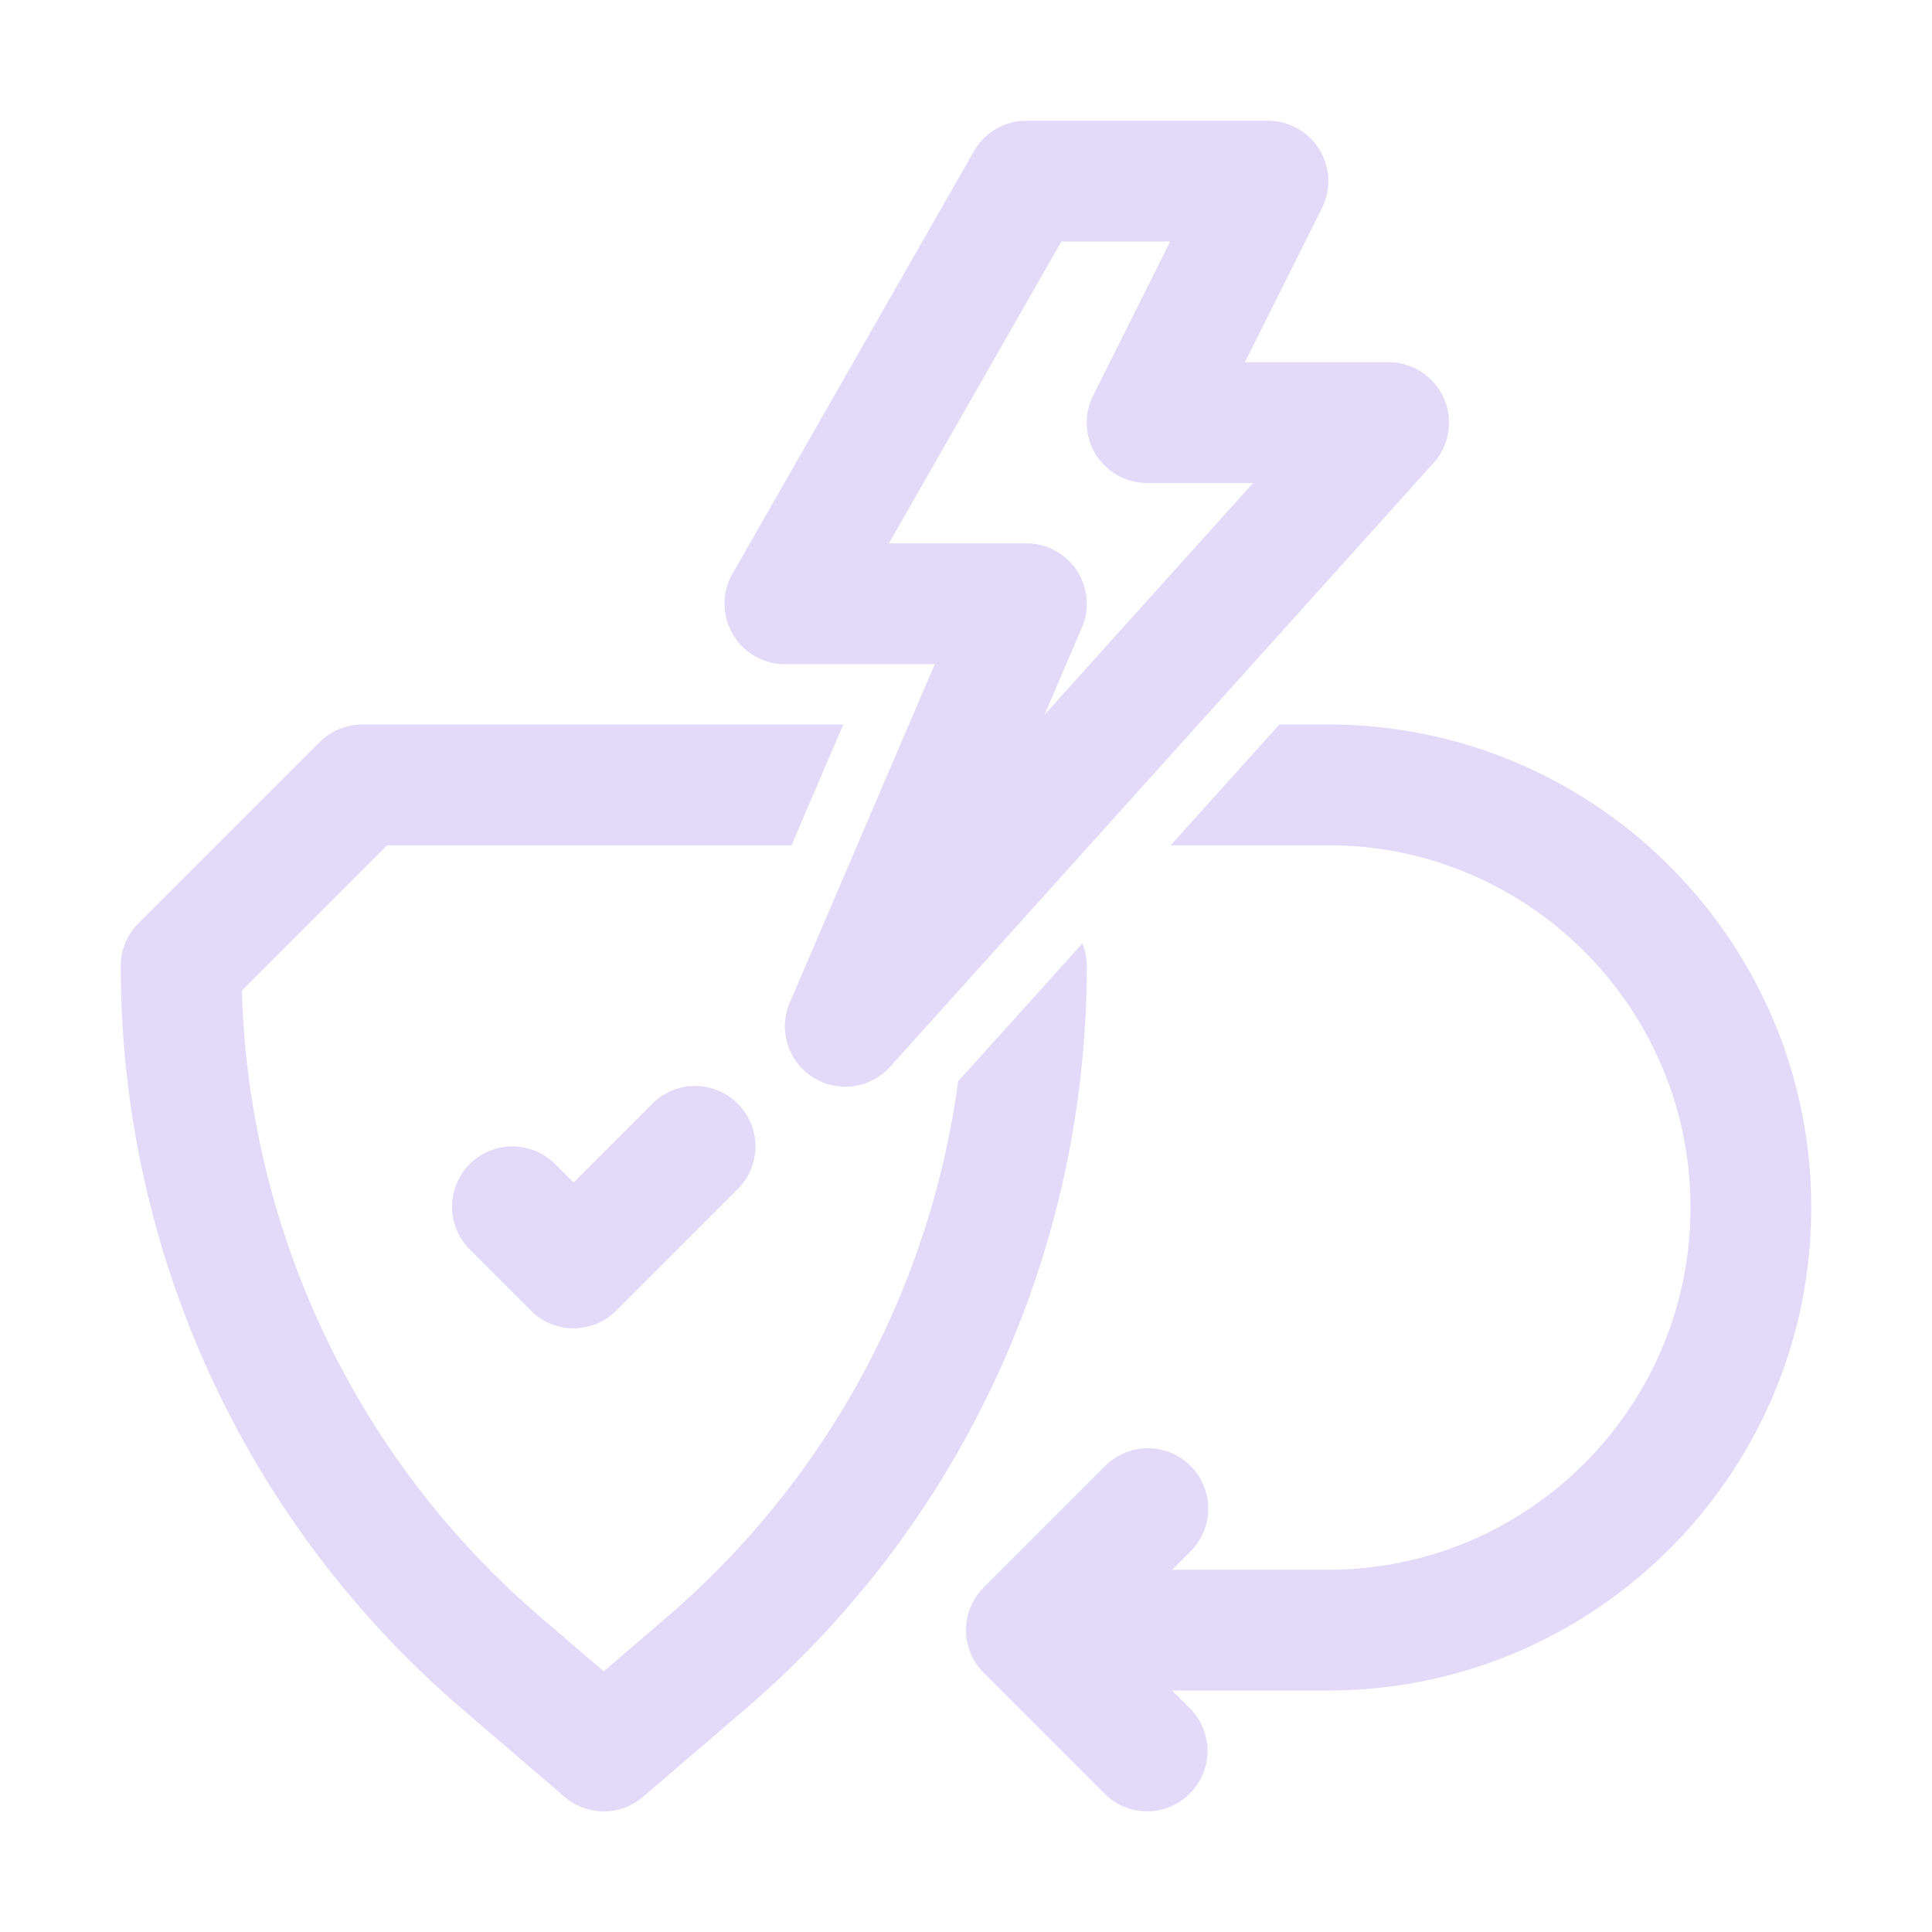
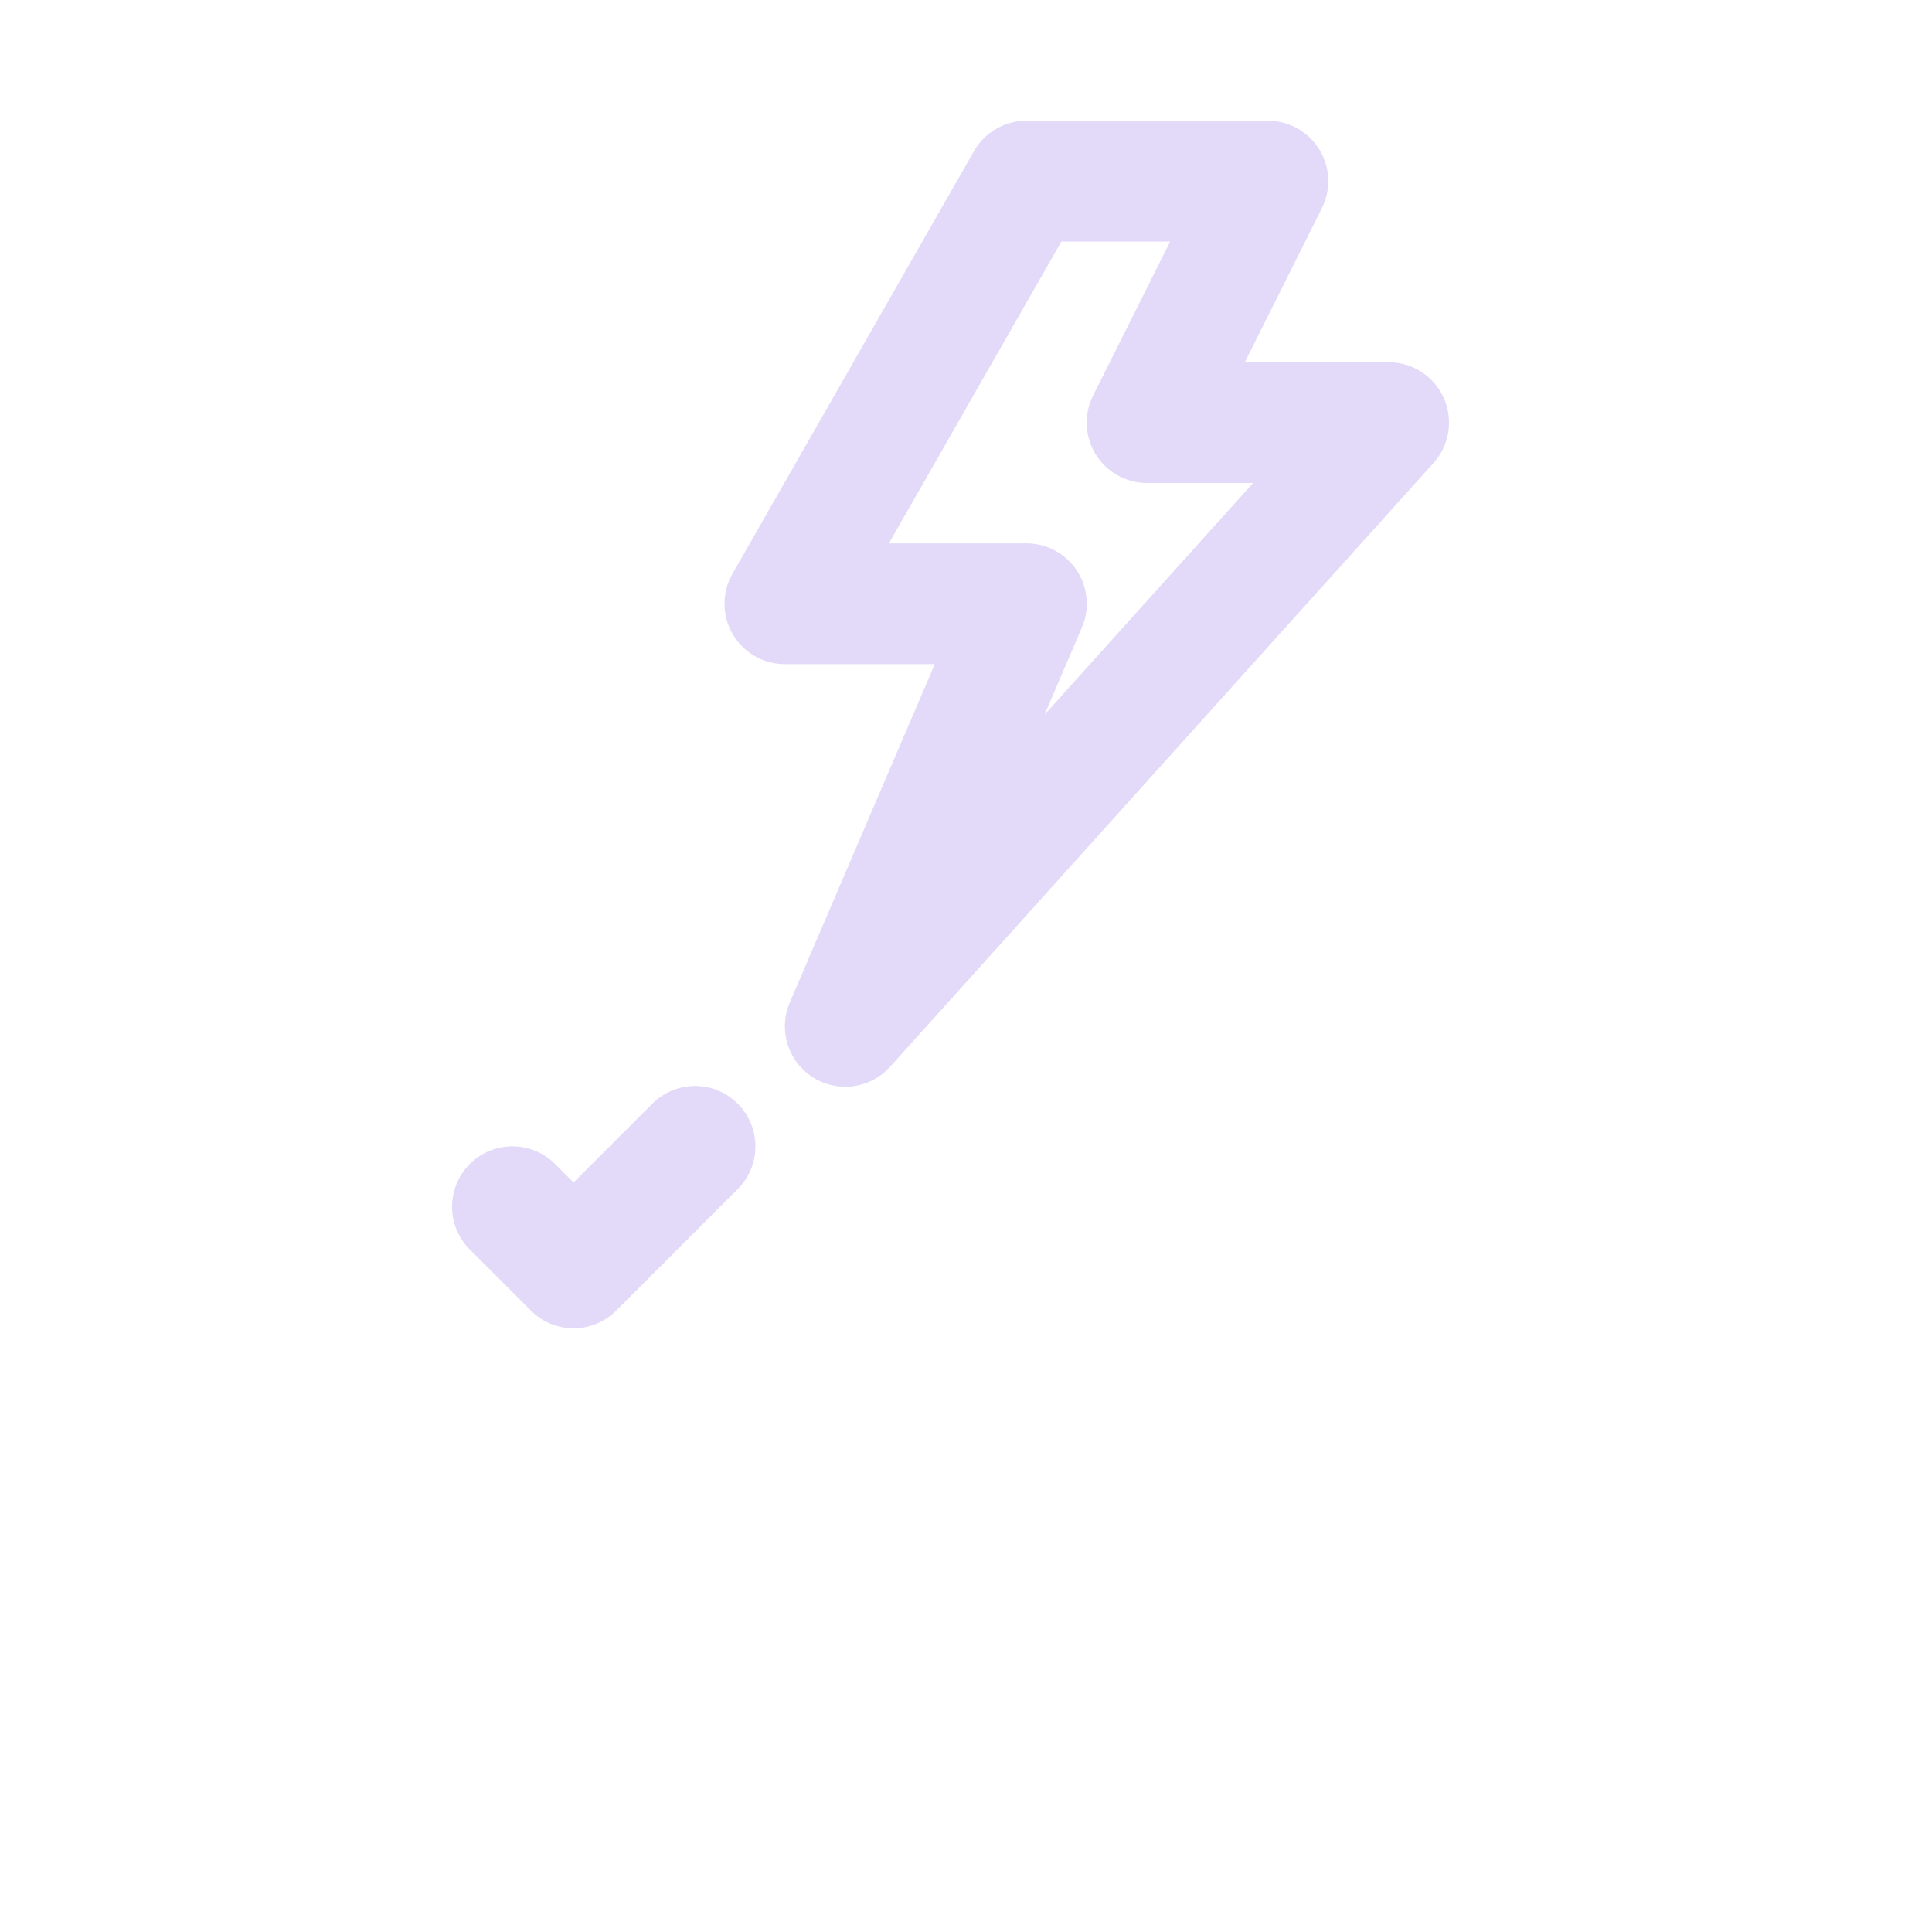
<svg xmlns="http://www.w3.org/2000/svg" version="1.1" width="512" height="512" x="0" y="0" viewBox="0 0 32 32" style="enable-background:new 0 0 512 512" xml:space="preserve" class="">
  <g>
-     <path d="M17.926 15.628 15.87 17.91a14.202 14.202 0 0 1-4.837 8.886L10 27.683l-1.034-.886a14.203 14.203 0 0 1-4.96-10.389L6.414 14h6.696l.857-2H6a1 1 0 0 0-.707.293l-3 3A1 1 0 0 0 2 16c0 4.741 2.064 9.23 5.664 12.314L9.35 29.76a.995.995 0 0 0 1.302 0l1.685-1.445A16.199 16.199 0 0 0 18 16a.997.997 0 0 0-.074-.372zM22 12h-.81l-1.8 2H22c3.309 0 6 2.691 6 6s-2.691 6-6 6h-2.586l.293-.293a1 1 0 1 0-1.414-1.414l-2 2a1 1 0 0 0 0 1.414l2 2a.997.997 0 0 0 1.414 0 1 1 0 0 0 0-1.414L19.414 28H22c4.411 0 8-3.589 8-8s-3.589-8-8-8z" fill="#e3d9f9" opacity="1" data-original="#000000" class="" />
    <path d="M13 11h2.483l-2.402 5.606a1 1 0 0 0 1.662 1.063l9-10A1 1 0 0 0 23 6h-2.382l1.277-2.553A1 1 0 0 0 21 2h-4a1 1 0 0 0-.868.504l-4 7A1 1 0 0 0 13 11zm4.58-7h1.802l-1.277 2.553A1 1 0 0 0 19 8h1.755L17.3 11.839l.619-1.445A.999.999 0 0 0 17 9h-2.277zM10.793 18.293 9.5 19.586l-.293-.293a1 1 0 1 0-1.414 1.414l1 1a.997.997 0 0 0 1.414 0l2-2a1 1 0 1 0-1.414-1.414z" fill="#e3d9f9" opacity="1" data-original="#000000" class="" />
  </g>
</svg>